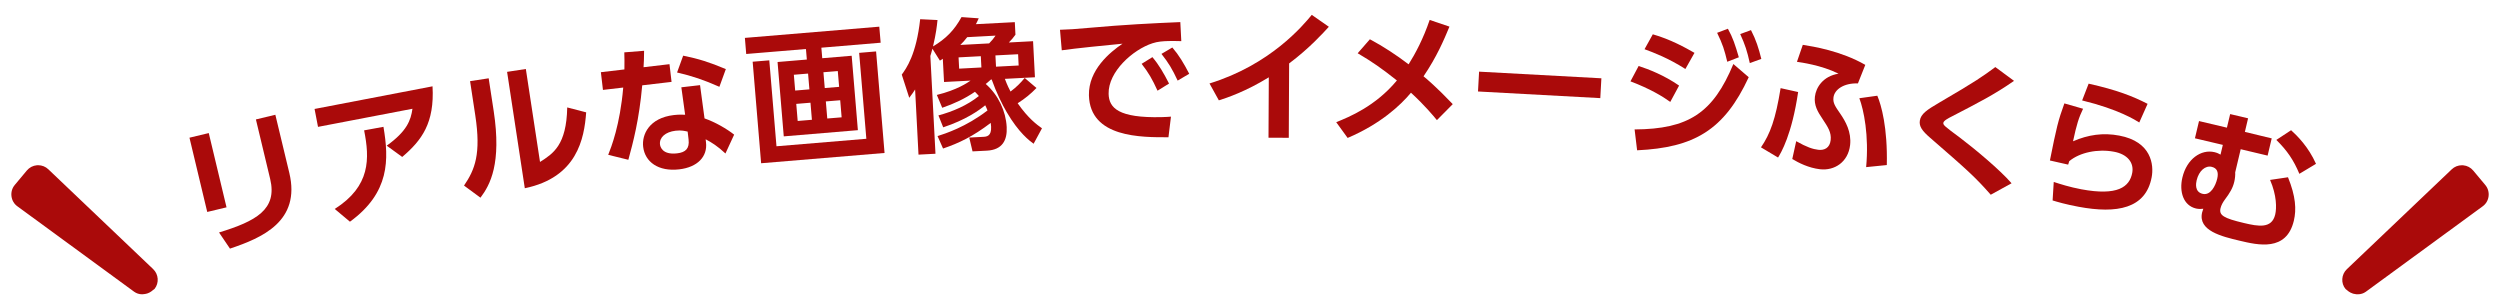
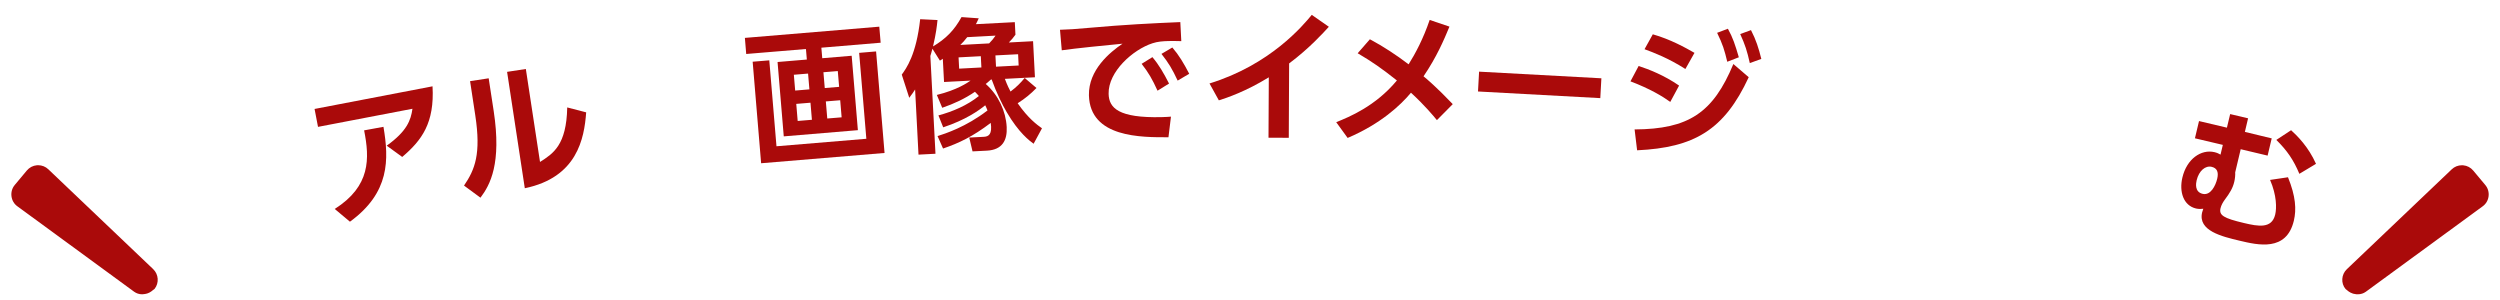
<svg xmlns="http://www.w3.org/2000/svg" version="1.1" id="レイヤー_1" x="0px" y="0px" width="508px" height="61px" viewBox="0 0 508 61" style="enable-background:new 0 0 508 61;" xml:space="preserve">
  <style type="text/css">
	.st0{fill:#AA0A0A;}
</style>
  <g>
    <g>
-       <path class="st0" d="M46.03,42.13l-3.92,0.94L38.5,27.98l3.92-0.94L46.03,42.13z M58.79,35.14c2.36,9.84-5.57,13.2-12.06,15.38    l-2.22-3.28c7.5-2.3,11.88-4.67,10.39-10.87L52,24.27l3.95-0.95L58.79,35.14z" />
      <path class="st0" d="M87.89,17.54c0.42,7.42-2.15,10.95-6.16,14.35l-3.15-2.29c4.13-2.95,4.91-5.19,5.23-7.5l-19.19,3.68    l-0.7-3.64L87.89,17.54z M68.02,42.46c7.31-4.65,7.1-10.25,5.97-15.97l3.93-0.72c1.12,6.63,1.32,13.36-6.81,19.28L68.02,42.46z" />
      <path class="st0" d="M100.32,22.57c1.62,10.67-0.71,14.98-2.69,17.6l-3.34-2.46c2.23-3.27,3.48-6.43,2.29-14.25l-1.06-6.97    l3.78-0.58L100.32,22.57z M109.73,32.91c2.67-1.7,5.38-3.4,5.53-11.08l3.85,1c-0.39,5.34-1.83,13.22-12.47,15.42l-3.6-23.65    l3.81-0.58L109.73,32.91z" />
-       <path class="st0" d="M136.04,13.04l0.42,3.6l-5.96,0.7c-0.62,6.99-1.86,11.63-2.82,15.13l-4.09-1.01    c0.63-1.59,2.39-6.03,3.05-13.67l-4.12,0.48l-0.42-3.6l4.78-0.56c0.01-1.4,0.03-2.22-0.02-3.47l4.02-0.32    c-0.02,1.84-0.04,2.19-0.11,3.34L136.04,13.04z M143.16,24.06c2.16,0.74,4.54,2.13,6.02,3.3l-1.77,3.83    c-1.61-1.51-2.8-2.24-4.02-2.89l0.07,0.63c0.34,2.88-1.72,5.05-5.43,5.48c-4.26,0.5-6.98-1.52-7.34-4.58    c-0.29-2.48,1.21-5.86,6.23-6.45c1.04-0.12,1.8-0.09,2.3-0.06l-0.77-5.58l3.8-0.44L143.16,24.06z M139.73,26.74    c-0.54-0.11-1.23-0.32-2.44-0.18c-2.1,0.25-3.34,1.38-3.18,2.79c0.04,0.37,0.4,2.17,3.48,1.81c1.73-0.2,2.54-0.97,2.33-2.81    L139.73,26.74z M146.18,17.64c-3.17-1.41-5.51-2.19-8.6-2.91l1.24-3.42c3.11,0.63,5.35,1.33,8.67,2.73L146.18,17.64z" />
      <path class="st0" d="M178.95,8.68L166.9,9.69l0.18,2.14l5.98-0.5l1.26,15.12l-15.06,1.26L158,12.6l5.95-0.5l-0.18-2.14    l-12.14,1.01l-0.27-3.27l27.31-2.28L178.95,8.68z M156.32,12.26l1.46,17.46l18.26-1.52l-1.46-17.46l3.44-0.29l1.72,20.63    l-25.08,2.09l-1.72-20.63L156.32,12.26z M164.2,14.95l-2.89,0.24l0.27,3.21l2.89-0.24L164.2,14.95z M164.69,20.87l-2.89,0.24    l0.29,3.47l2.89-0.24L164.69,20.87z M170.24,14.44l-2.92,0.24l0.27,3.21l2.92-0.24L170.24,14.44z M170.73,20.37l-2.92,0.24    l0.29,3.47l2.92-0.24L170.73,20.37z" />
      <path class="st0" d="M210.61,17.88c-1.16,1.19-2.27,2.12-3.82,3.1c2.17,3.11,3.92,4.36,4.94,5.09l-1.7,3.14    c-0.82-0.6-3.02-2.22-5.48-6.45c-0.89-1.52-2.09-3.93-3.04-6.61l-0.15,0.01c-0.69,0.62-0.89,0.77-1.06,0.9    c2.56,2.25,4.09,5.51,4.26,8.75c0.14,2.69-0.89,4.63-3.99,4.8l-2.95,0.15l-0.67-2.81l2.95-0.15c1.01-0.05,1.75-0.5,1.42-2.83    c-3.66,2.78-6.46,4.11-9.69,5.21l-1.12-2.53c1.54-0.49,5.77-1.84,10.15-5.21c-0.14-0.37-0.3-0.74-0.46-1.05    c-1.28,1.05-3.97,2.97-8.54,4.48l-0.97-2.42c2.92-0.79,5.82-2.02,8.22-3.94c-0.25-0.31-0.43-0.47-0.8-0.86    c-2.08,1.42-4.26,2.43-6.65,3.25l-1.09-2.61c4.1-1,6.26-2.5,6.85-2.91l-5.39,0.28l-0.25-4.72c-0.2,0.13-0.28,0.19-0.59,0.38    l-1.52-2.42c-0.27,0.94-0.29,1.09-0.42,1.47l1.04,19.87l-3.45,0.18l-0.69-13.24c-0.32,0.51-0.59,0.9-1.19,1.69l-1.52-4.71    c0.92-1.27,2.95-4.04,3.74-11.26l3.52,0.17c-0.13,1.31-0.29,2.72-0.91,5.36c2.62-1.56,4.33-3.3,5.79-5.96l3.5,0.25    c-0.31,0.71-0.42,0.86-0.58,1.19l7.91-0.41l0.13,2.55c-0.46,0.63-0.79,1.03-1.34,1.58l4.92-0.26l0.38,7.33l-6.11,0.32    c0.5,1.34,0.93,2.16,1.15,2.58c1.2-0.9,2-1.7,2.88-2.76L210.61,17.88z M199.3,11.42l-4.52,0.24l0.12,2.29l4.52-0.24L199.3,11.42z     M196.54,7.55c-0.54,0.7-0.87,1.06-1.4,1.58l5.85-0.31c0.61-0.64,0.85-0.92,1.31-1.58L196.54,7.55z M206.88,11.02l-4.61,0.24    l0.12,2.29l4.6-0.24L206.88,11.02z" />
      <path class="st0" d="M240.04,8.36c-1.13-0.03-1.94-0.04-2.61-0.02c-1.13,0.03-2.23,0.11-3.24,0.45    c-3.97,1.28-9.03,5.78-8.92,10.28c0.07,2.87,2,4.94,10.79,4.73c0.87-0.02,1.36-0.06,1.88-0.1l-0.51,4.19    c-5.48,0.01-15.95,0.12-16.16-8.52c-0.12-5.16,4.29-8.78,6.83-10.49c-2.92,0.27-9.75,0.96-12.35,1.34l-0.36-4.17    c1.91-0.05,2.9-0.13,6-0.4c7.03-0.63,12.57-0.91,18.45-1.16L240.04,8.36z M234.17,11.61c1.34,1.59,2.28,3.22,3.38,5.37l-2.34,1.45    c-1.04-2.3-1.83-3.67-3.23-5.46L234.17,11.61z M238.22,9.65c1.4,1.65,2.28,3.14,3.43,5.34l-2.35,1.39    c-1.07-2.3-1.83-3.58-3.29-5.43L238.22,9.65z" />
      <path class="st0" d="M261.88,28l-4.12-0.02l0.06-12.27c-4.68,2.88-8.52,4.17-10.15,4.68l-1.9-3.43c12.35-3.8,19-11.77,20.78-13.94    l3.47,2.42c-1.14,1.24-3.91,4.33-8.07,7.45L261.88,28z" />
      <path class="st0" d="M278.36,7.98c2.72,1.44,5.45,3.25,7.87,5.09c1.4-2.22,2.99-5.23,4.28-9.02l4.02,1.36    c-1.12,2.7-2.58,6.14-5.27,10.1c0.54,0.42,2.7,2.25,5.94,5.65l-3.22,3.25c-0.79-0.95-2.42-2.94-5.27-5.57    c-2.13,2.55-6.15,6.33-12.87,9.19l-2.32-3.2c2.61-1.06,7.95-3.21,12.33-8.48c-3.15-2.49-4.92-3.73-7.97-5.53L278.36,7.98z" />
      <path class="st0" d="M325.4,15.91l-0.22,4.03l-24.85-1.35l0.22-4.03L325.4,15.91z" />
      <path class="st0" d="M339.4,20.71c-1.59-1.15-4.14-2.68-8.09-4.18l1.66-3.12c2.07,0.67,5.2,1.89,8.22,3.98L339.4,20.71z     M332.15,26.3c10.95-0.06,15.94-3.34,20.07-13.29l3.12,2.68c-4.99,10.78-11.13,14.31-22.68,14.85L332.15,26.3z M342.47,14.02    c-3.4-2.18-6.44-3.34-8.3-4.02l1.68-3.03c3.61,1.03,6.61,2.71,8.47,3.77L342.47,14.02z M351.11,5.84c1.01,1.83,1.47,3.24,2.22,5.8    l-2.35,0.91c-0.56-2.35-0.92-3.54-2.06-5.88L351.11,5.84z M355.8,6.12c1.05,2.04,1.55,3.65,2.1,5.85l-2.34,0.85    c-0.55-2.46-0.94-3.69-1.95-5.9L355.8,6.12z" />
-       <path class="st0" d="M357.83,29.94c1.86-2.7,2.97-5.7,3.99-12.03l3.56,0.79c-1.27,8.67-3.48,12.36-4.08,13.31L357.83,29.94z     M377.53,16.95c-2.85-0.1-4.78,1.23-4.97,2.87c-0.13,1.09,0.32,1.76,1.4,3.31c1.02,1.49,2.29,3.68,1.98,6.36    c-0.4,3.43-3.15,5.24-6.12,4.9c-2.33-0.27-4.37-1.32-5.63-2.08l0.8-3.62c2.14,1.21,3.37,1.62,4.5,1.75    c1.21,0.14,2.32-0.37,2.5-1.96c0.18-1.58-0.57-2.67-1.63-4.28c-1.05-1.55-1.77-2.83-1.57-4.56c0.21-1.84,1.62-4.16,4.8-4.67    c-3.5-1.75-7.73-2.3-8.45-2.41l1.19-3.45c2.09,0.33,7.74,1.22,12.7,4.07L377.53,16.95z M379.2,33.96c0.6-6.41-0.49-11.65-1.38-14    l3.65-0.51c0.8,1.87,2.11,6.46,1.93,14.09L379.2,33.96z" />
-       <path class="st0" d="M404.52,39.57c-3.18-3.62-4.78-5.03-12.3-11.56c-1.61-1.39-2.29-2.31-2.11-3.49    c0.21-1.38,1.42-2.19,4.02-3.71c7.52-4.38,8.81-5.33,11.32-7.18l3.8,2.8c-3.93,2.75-7.27,4.45-12.58,7.2    c-0.76,0.38-1.72,0.89-1.78,1.32c-0.07,0.46,0.27,0.72,3.33,2.99c3.05,2.31,8.13,6.53,10.53,9.3L404.52,39.57z" />
-       <path class="st0" d="M423.28,22.1c-0.87,1.81-1.3,3.15-2.04,6.61c3.08-1.34,6.12-1.78,9.39-1.16c6.56,1.23,7.06,5.95,6.59,8.46    c-1.2,6.38-7.04,7.47-14.88,6c-2.62-0.49-4.27-0.98-5.25-1.28l0.23-3.76c1.28,0.42,3.2,1.04,5.59,1.49    c7.38,1.38,9.82-0.46,10.36-3.34c0.38-2.05-0.95-3.78-3.71-4.29c-3.28-0.61-6.93,0.12-9.09,1.92c-0.09,0.34-0.14,0.45-0.22,0.7    l-3.71-0.84c1.33-6.65,1.67-8.12,2.94-11.6L423.28,22.1z M434.7,24.89c-0.74-0.46-4.16-2.67-11.61-4.48l1.32-3.41    c5.78,1.29,9.02,2.58,11.98,4.1L434.7,24.89z" />
      <path class="st0" d="M461.61,28.12l-0.83,3.5l-5.47-1.3l-1.12,4.71c0.04,0.46-0.03,1.27-0.19,1.92c-0.29,1.24-0.89,2.26-1.94,3.65    c-0.35,0.48-0.7,1.08-0.85,1.71c-0.34,1.44,0.62,2.03,4.77,3.01c2.91,0.69,5.65,1.19,6.34-1.72c0.31-1.3,0.32-3.89-1.04-7.04    l3.64-0.54c1.58,3.89,1.73,6.55,1.19,8.83c-1.5,6.32-7.28,4.95-11.03,4.06c-3.58-0.85-8.49-2.01-7.61-5.74    c0.05-0.2,0.15-0.5,0.24-0.75c-0.39,0.03-0.86,0.09-1.48-0.05c-2.57-0.61-3.45-3.41-2.77-6.29c0.9-3.81,3.82-5.8,6.53-5.16    c0.54,0.13,0.88,0.3,1.22,0.5l0.47-1.98l-5.67-1.34l0.83-3.5l5.67,1.34l0.66-2.76l3.64,0.86l-0.65,2.76L461.61,28.12z     M446.36,36.63c-0.14,0.59-0.47,2.36,1.22,2.76c1.61,0.38,2.62-1.64,2.96-3.08c0.34-1.44-0.11-2.17-1.13-2.41    C448.15,33.6,446.82,34.69,446.36,36.63z M467.23,35.32c-1.16-2.78-2.46-4.7-4.68-6.89l3-1.97c1.25,1.13,3.52,3.37,5.06,6.83    L467.23,35.32z" />
    </g>
    <g>
      <path class="st0" d="M28.9,59.8c-0.62,0-1.17-0.18-1.64-0.52L3.53,41.92c-0.68-0.49-1.1-1.23-1.2-2.06s0.14-1.65,0.68-2.29    l2.44-2.92c0.52-0.62,1.24-1,2.04-1.07c0.09-0.01,0.18-0.01,0.26-0.01c0.77,0,1.51,0.29,2.07,0.83l21.3,20.28    c1.12,1.07,1.24,2.82,0.29,4.02c-0.18,0.12-0.29,0.21-0.41,0.31c-0.08,0.08-0.16,0.14-0.25,0.2c-0.23,0.17-0.47,0.29-0.74,0.39    c-0.11,0.04-0.17,0.06-0.23,0.07c-0.2,0.05-0.39,0.09-0.59,0.1C29.09,59.8,29,59.8,28.9,59.8z" />
      <path class="st0" d="M479.09,59.8c-0.09,0-0.19,0-0.29-0.01c-0.19-0.02-0.39-0.05-0.58-0.1c-0.07-0.02-0.12-0.04-0.18-0.06    c-0.32-0.11-0.57-0.24-0.79-0.4c-0.09-0.06-0.17-0.13-0.25-0.2c-0.12-0.11-0.25-0.21-0.38-0.3c-0.98-1.16-0.88-2.96,0.27-4.04    l21.3-20.28c0.56-0.54,1.3-0.83,2.07-0.83c0.09,0,0.17,0,0.26,0.01c0.8,0.07,1.52,0.45,2.04,1.07l2.44,2.92    c0.54,0.64,0.78,1.46,0.68,2.29c-0.1,0.84-0.53,1.57-1.21,2.06l-23.74,17.36C480.26,59.63,479.71,59.8,479.09,59.8    C479.1,59.8,479.1,59.8,479.09,59.8z" />
    </g>
  </g>
</svg>